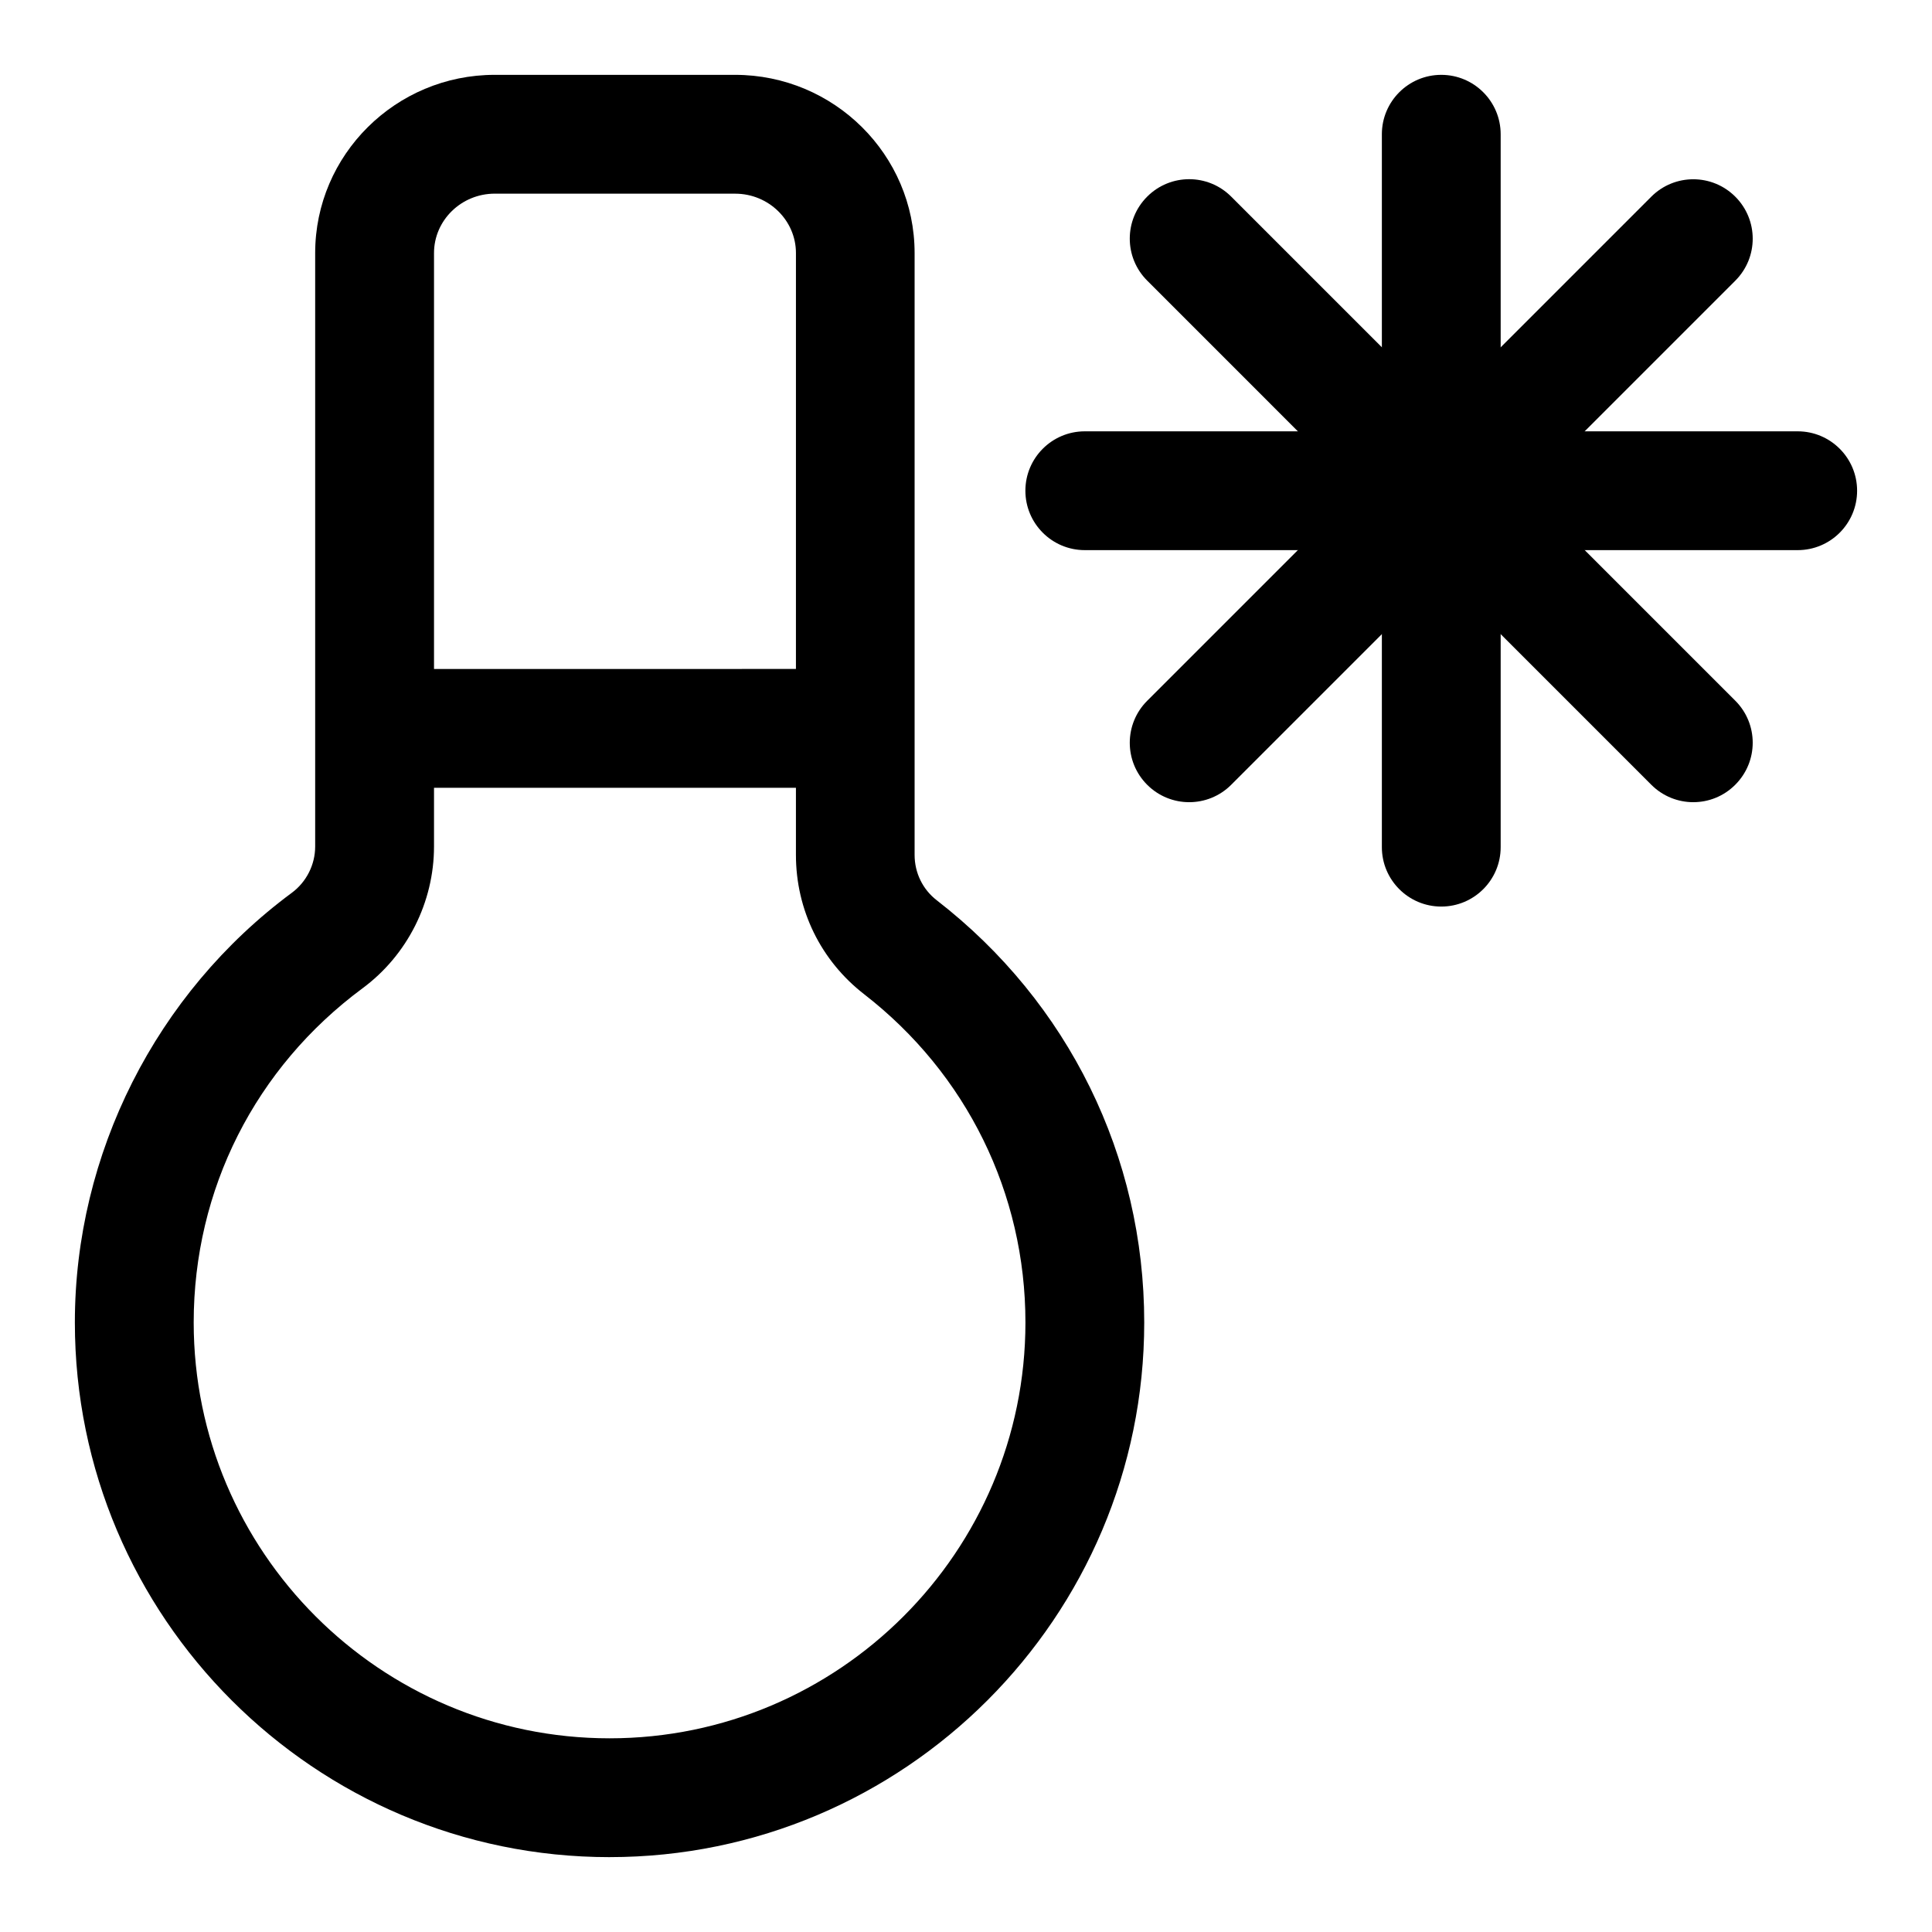
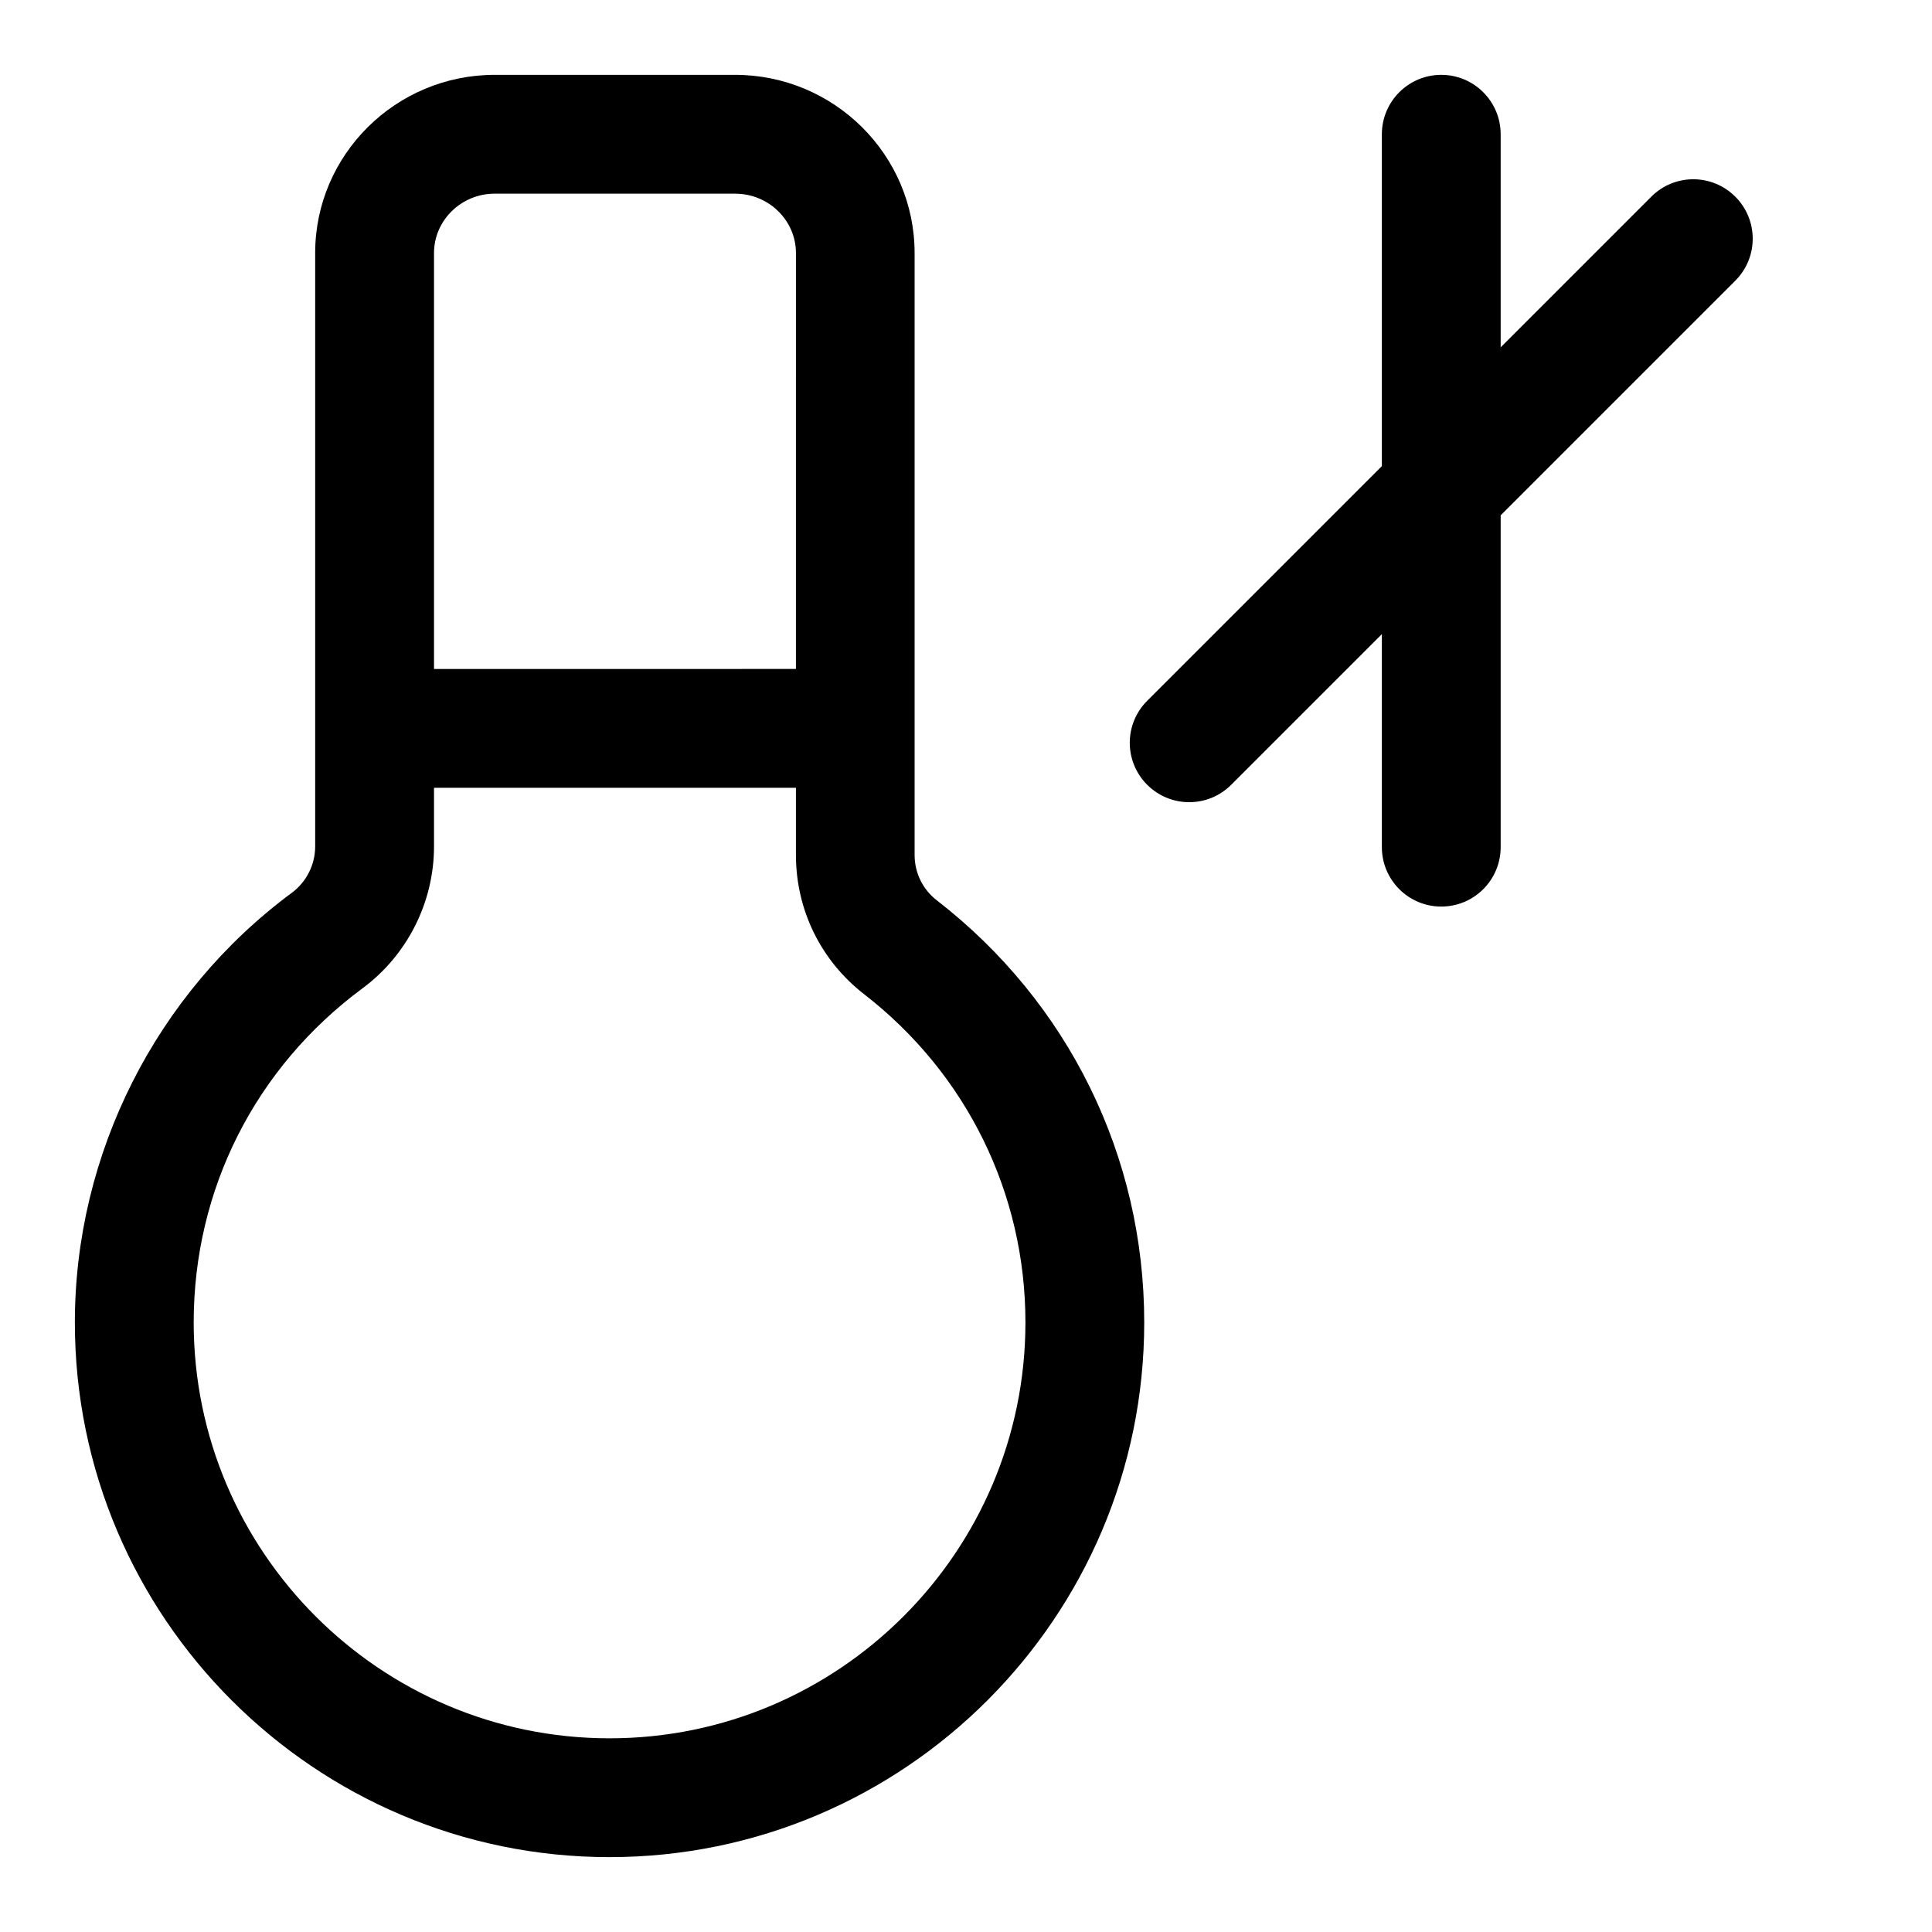
<svg xmlns="http://www.w3.org/2000/svg" fill="#000000" width="800px" height="800px" version="1.1" viewBox="144 144 512 512">
  <g>
    <path d="m305.54 636.16c-78.121 0-141.7-63.559-141.7-141.7 0-44.648 21.492-87.223 57.496-113.86 3.871-2.867 6.188-7.461 6.188-12.266v-157.27c0-26.039 21.348-47.23 47.578-47.23h63.684c26.246 0 47.594 21.191 47.594 47.23v159.49c0 4.754 2.141 9.148 5.887 12.043 34.938 27.078 54.965 67.84 54.965 111.86 0 78.141-63.574 141.7-141.7 141.7zm-30.418-440.84c-8.879 0-16.105 7.07-16.105 15.746v157.27c0 14.754-7.086 28.812-18.957 37.582-28.418 21.035-44.73 53.309-44.73 88.543 0 60.758 49.438 110.21 110.21 110.21 60.773 0 110.21-49.453 110.21-110.21 0-34.211-15.586-65.922-42.746-86.984-11.492-8.91-18.074-22.371-18.074-36.918l0.004-159.49c0-8.676-7.227-15.742-16.105-15.742z" />
    <path d="m368.51 352.77h-123.14c-8.691 0-15.742-7.055-15.742-15.742 0-8.691 7.055-15.742 15.742-15.742l123.14-0.004c8.691 0 15.742 7.055 15.742 15.742 0 8.695-7.055 15.746-15.742 15.746z" />
-     <path d="m620.41 289.79h-188.93c-8.691 0-15.742-7.055-15.742-15.742 0-8.691 7.055-15.742 15.742-15.742h188.93c8.691 0 15.742 7.055 15.742 15.742 0 8.691-7.055 15.742-15.746 15.742z" />
    <path d="m525.95 384.25c-8.691 0-15.742-7.055-15.742-15.742v-188.93c0-8.691 7.055-15.742 15.742-15.742 8.691 0 15.742 7.055 15.742 15.742v188.93c0.004 8.688-7.051 15.742-15.742 15.742z" />
    <path d="m459.15 356.59c-4.031 0-8.062-1.543-11.133-4.613-6.156-6.156-6.156-16.105 0-22.262l133.59-133.59c6.156-6.156 16.105-6.156 22.262 0s6.156 16.105 0 22.262l-133.59 133.59c-3.066 3.07-7.098 4.613-11.129 4.613z" />
-     <path d="m592.75 356.59c-4.031 0-8.062-1.543-11.133-4.613l-133.6-133.61c-6.156-6.156-6.156-16.105 0-22.262s16.105-6.156 22.262 0l133.59 133.59c6.156 6.156 6.156 16.105 0 22.262-3.074 3.086-7.086 4.629-11.117 4.629z" />
  </g>
</svg>